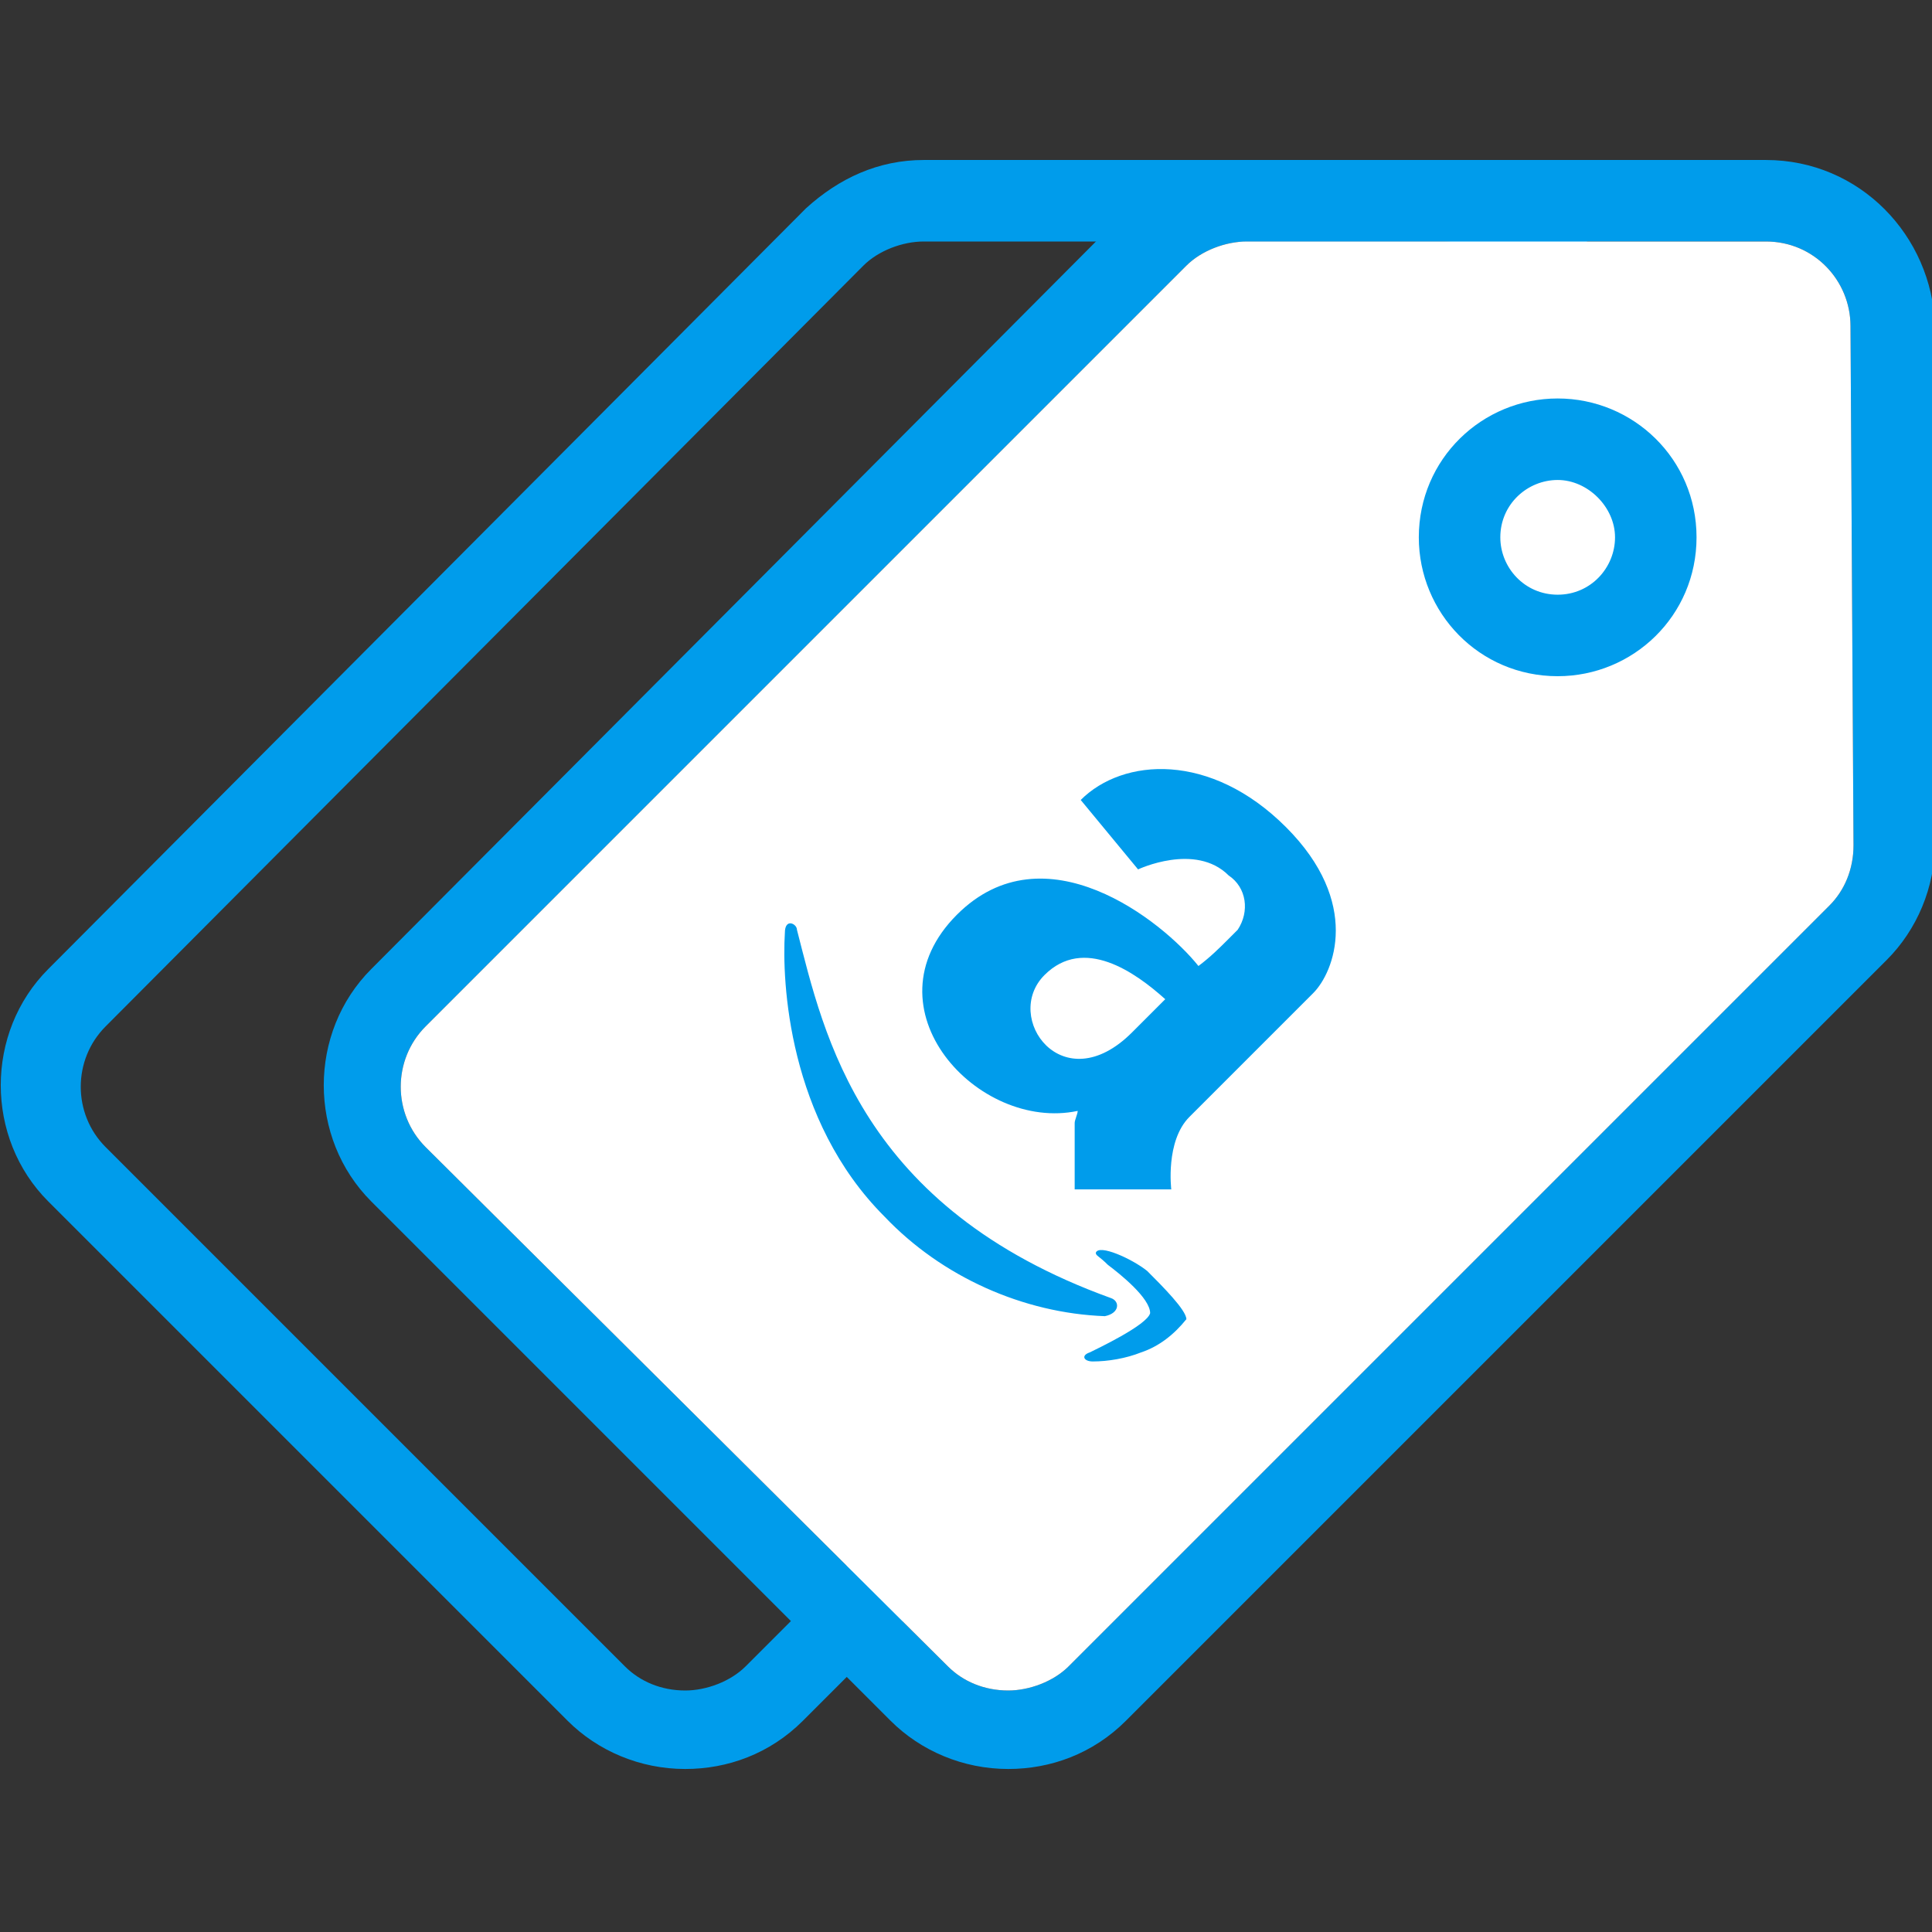
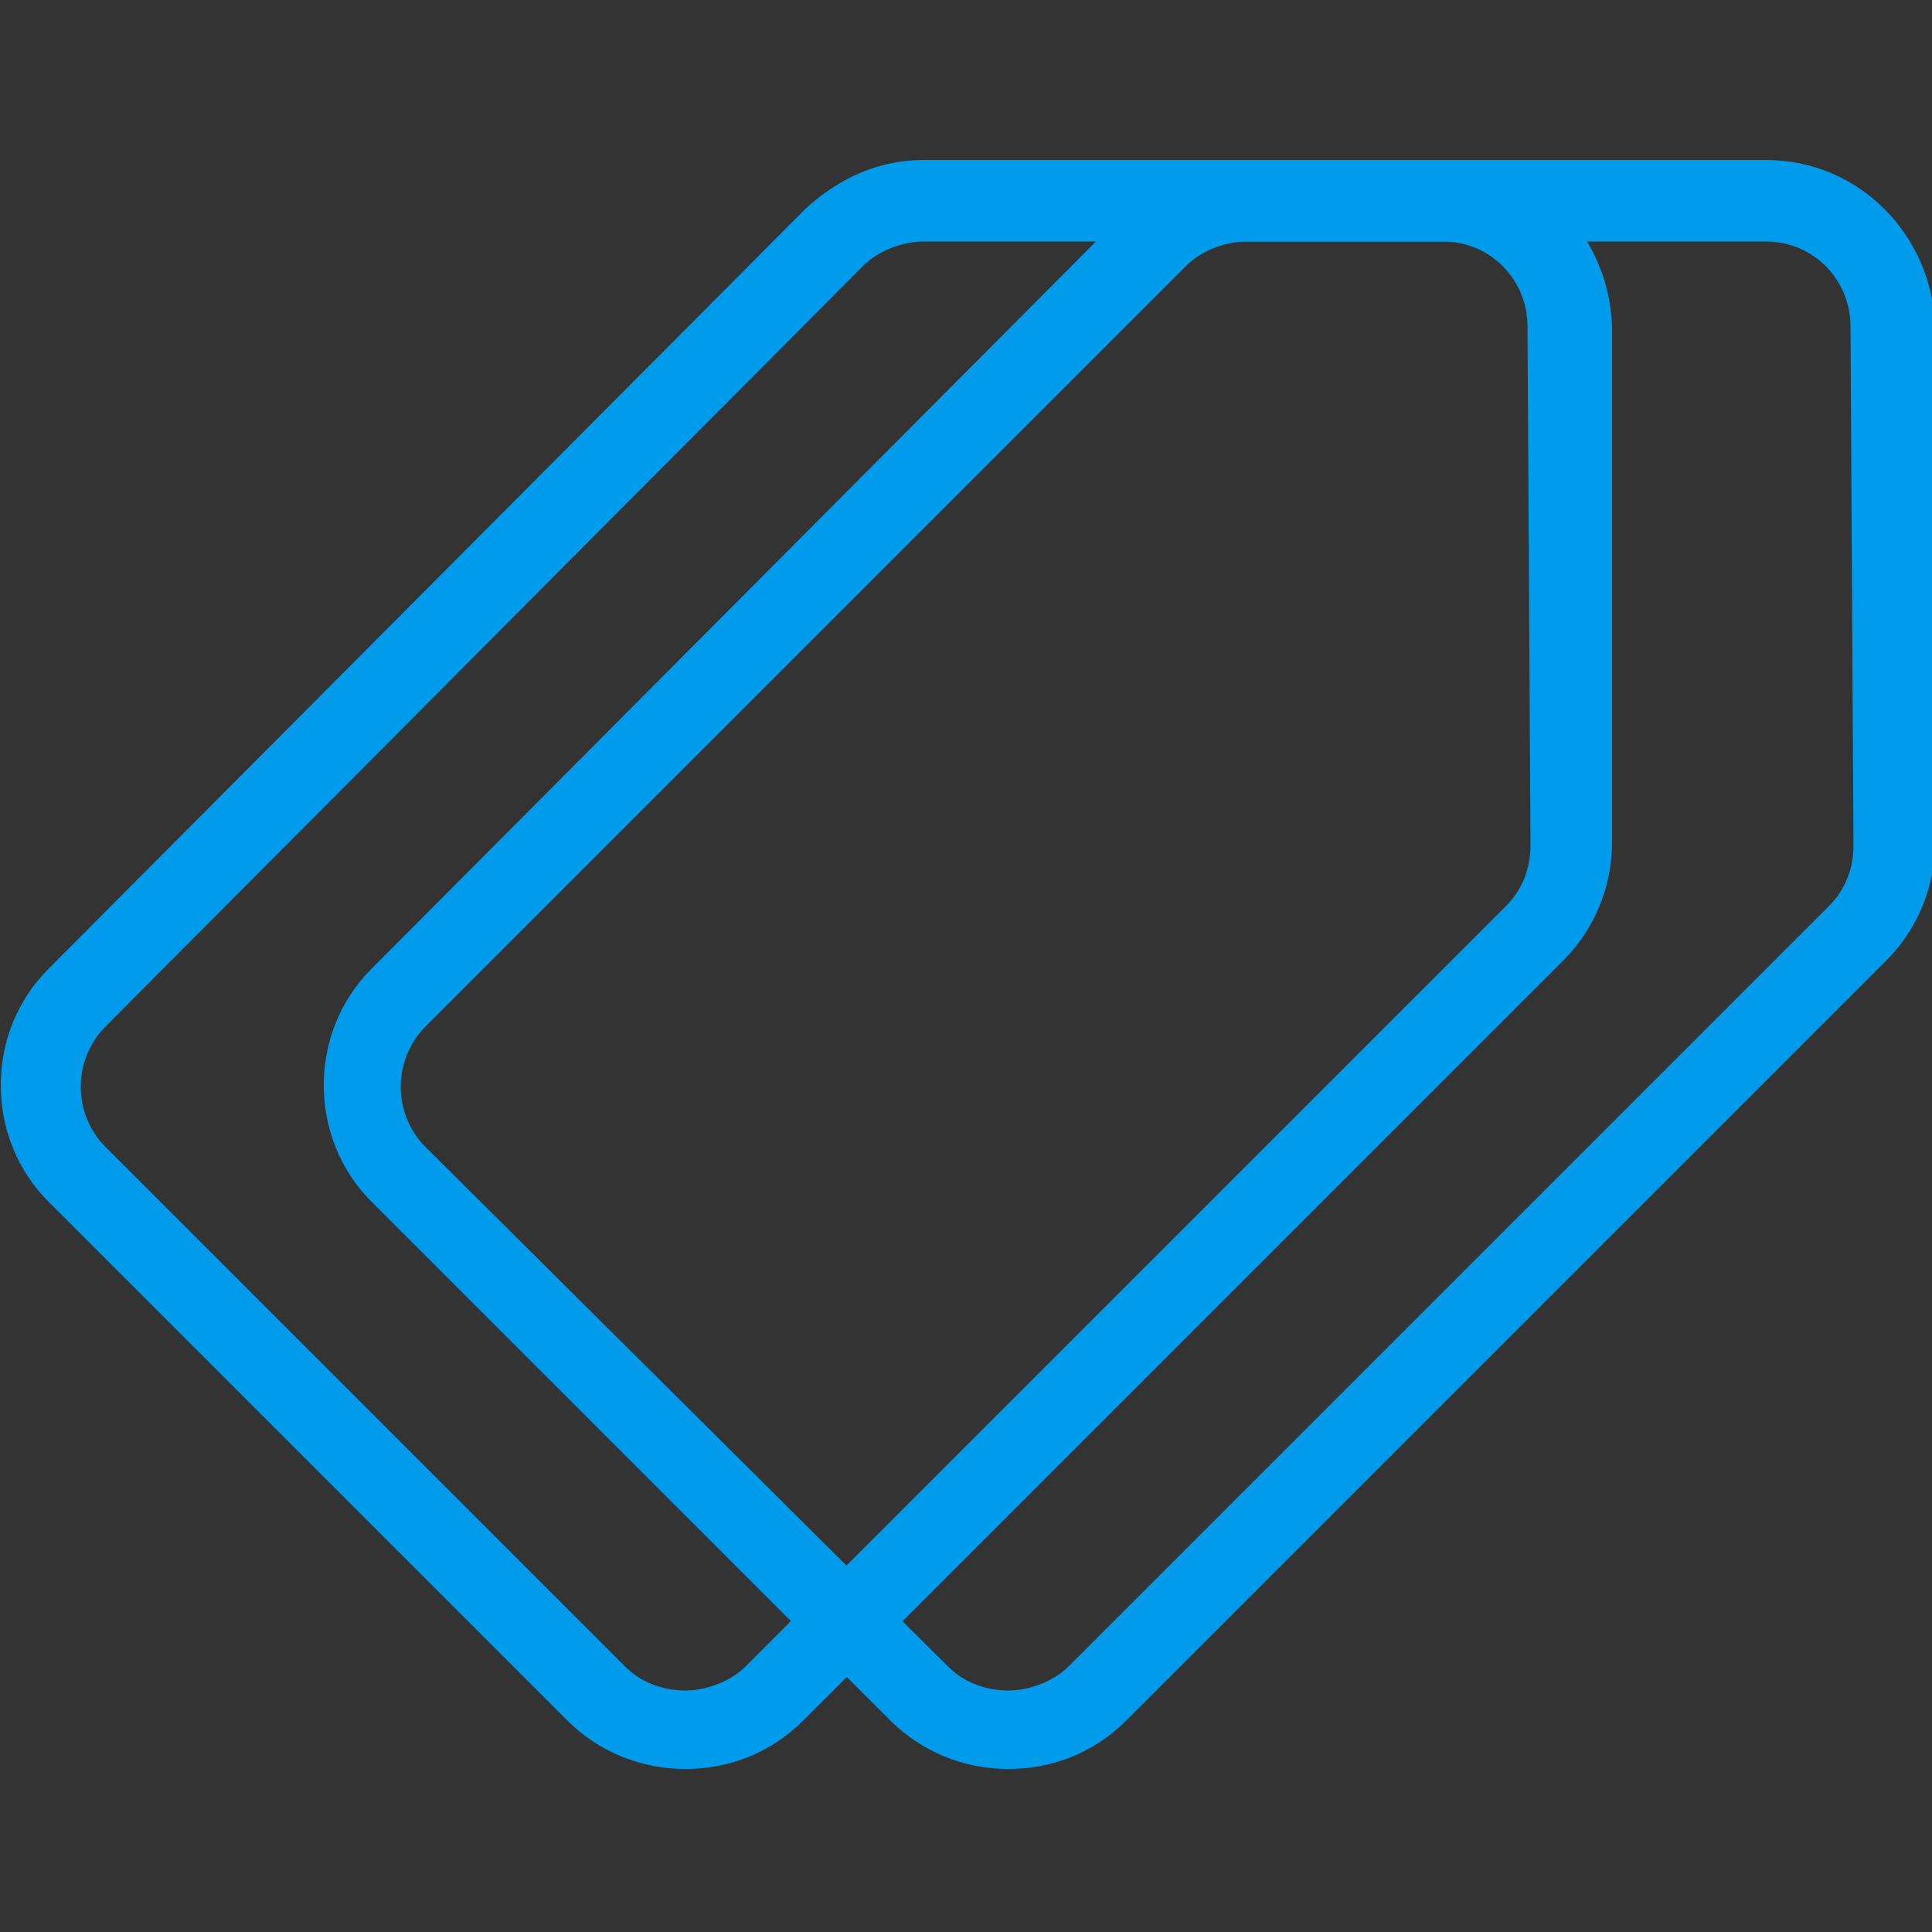
<svg xmlns="http://www.w3.org/2000/svg" version="1.1" id="Layer_1" x="0px" y="0px" viewBox="0 0 64 64" style="enable-background:new 0 0 64 64;" xml:space="preserve">
  <rect x="0" y="0" width="64" height="64" fill="#333333" stroke="none" />
  <style type="text/css"> .st0{fill-rule:evenodd;clip-rule:evenodd;fill:#009ceb;} .st1{fill-rule:evenodd;clip-rule:evenodd;fill:#FFFFFF;} </style>
  <g>
    <path class="st0" d="M50.7,28c0,0.8-0.3,1.5-0.8,2L24.7,55.2c-0.5,0.5-1.3,0.8-2,0.8c-0.8,0-1.5-0.3-2-0.8L3.5,38 c-1.1-1.1-1.1-2.9,0-4L28.6,8.8c0.5-0.5,1.3-0.8,2-0.8h17.2c1.6,0,2.8,1.3,2.8,2.8L50.7,28L50.7,28z M47.9,5.3H30.6 c-1.5,0-2.8,0.6-3.9,1.6L1.6,32.1c-2.1,2.1-2.1,5.6,0,7.7l17.2,17.2c1,1,2.4,1.6,3.9,1.6c1.4,0,2.8-0.5,3.9-1.6l25.2-25.2 c1-1,1.6-2.4,1.6-3.9V10.8C53.3,7.8,50.9,5.3,47.9,5.3L47.9,5.3z" />
    <path class="st0" d="M61.4,28c0,0.8-0.3,1.5-0.8,2L35.4,55.2c-0.5,0.5-1.3,0.8-2,0.8c-0.8,0-1.5-0.3-2-0.8L14.1,38 c-1.1-1.1-1.1-2.9,0-4L39.3,8.8c0.5-0.5,1.3-0.8,2-0.8h17.2c1.6,0,2.8,1.3,2.8,2.8L61.4,28L61.4,28z M58.5,5.3H41.3 c-1.5,0-2.8,0.6-3.9,1.6L12.3,32.1c-2.1,2.1-2.1,5.6,0,7.7l17.2,17.2c1,1,2.4,1.6,3.9,1.6c1.4,0,2.8-0.5,3.9-1.6l25.2-25.2 c1-1,1.6-2.4,1.6-3.9V10.8C64,7.8,61.6,5.3,58.5,5.3L58.5,5.3z" />
-     <path class="st1" d="M61.4,28c0,0.8-0.3,1.5-0.8,2L35.4,55.2c-0.5,0.5-1.3,0.8-2,0.8c-0.8,0-1.5-0.3-2-0.8L14.1,38 c-1.1-1.1-1.1-2.9,0-4L39.3,8.8c0.5-0.5,1.3-0.8,2-0.8h17.2c1.6,0,2.8,1.3,2.8,2.8L61.4,28L61.4,28z" />
-     <path class="st0" d="M51.6,19.7c-1.1,0-1.9-0.9-1.9-1.9c0-1.1,0.9-1.9,1.9-1.9s1.9,0.9,1.9,1.9S52.7,19.7,51.6,19.7z M51.6,13.2 c-2.5,0-4.6,2-4.6,4.6c0,2.5,2,4.6,4.6,4.6c2.5,0,4.6-2,4.6-4.6C56.2,15.2,54.1,13.2,51.6,13.2z M38.6,33.1l-1.1,1.1 c-2.3,2.3-4.3-0.5-2.9-1.9C35.9,31,37.6,32.2,38.6,33.1L38.6,33.1z M31.7,30.3c-3.1,3.1,0.7,7.2,4,6.5c0,0.1-0.1,0.3-0.1,0.4 c0,0.7,0,1.5,0,2.2l3.2,0c0,0-0.2-1.6,0.6-2.4l4.1-4.1c0.7-0.7,1.6-3-0.9-5.5c-2.5-2.5-5.4-2.3-6.8-0.9l1.9,2.3c0,0,1.9-0.9,3,0.2 c0.6,0.4,0.7,1.2,0.3,1.8c-0.1,0.1-0.2,0.2-0.3,0.3c-0.3,0.3-0.6,0.6-1,0.9C38.5,30.5,34.6,27.4,31.7,30.3z M36.8,43 c-8.3-3-9.5-8.7-10.4-12.2c0-0.2-0.4-0.4-0.4,0.1c-0.1,1.6,0.1,6.2,3.3,9.4c1.9,2,4.6,3.2,7.3,3.3C37.1,43.5,37.1,43.1,36.8,43z M38,42.1c-0.5-0.4-1.6-0.9-1.7-0.6c0,0.1,0.1,0.1,0.4,0.4c0.4,0.3,1.4,1.1,1.4,1.6c-0.1,0.4-1.8,1.2-2,1.3 c-0.3,0.1-0.2,0.3,0.1,0.3c0.5,0,1.1-0.1,1.6-0.3c0.6-0.2,1.1-0.6,1.5-1.1C39.3,43.4,38.5,42.6,38,42.1L38,42.1z" />
  </g>
</svg>